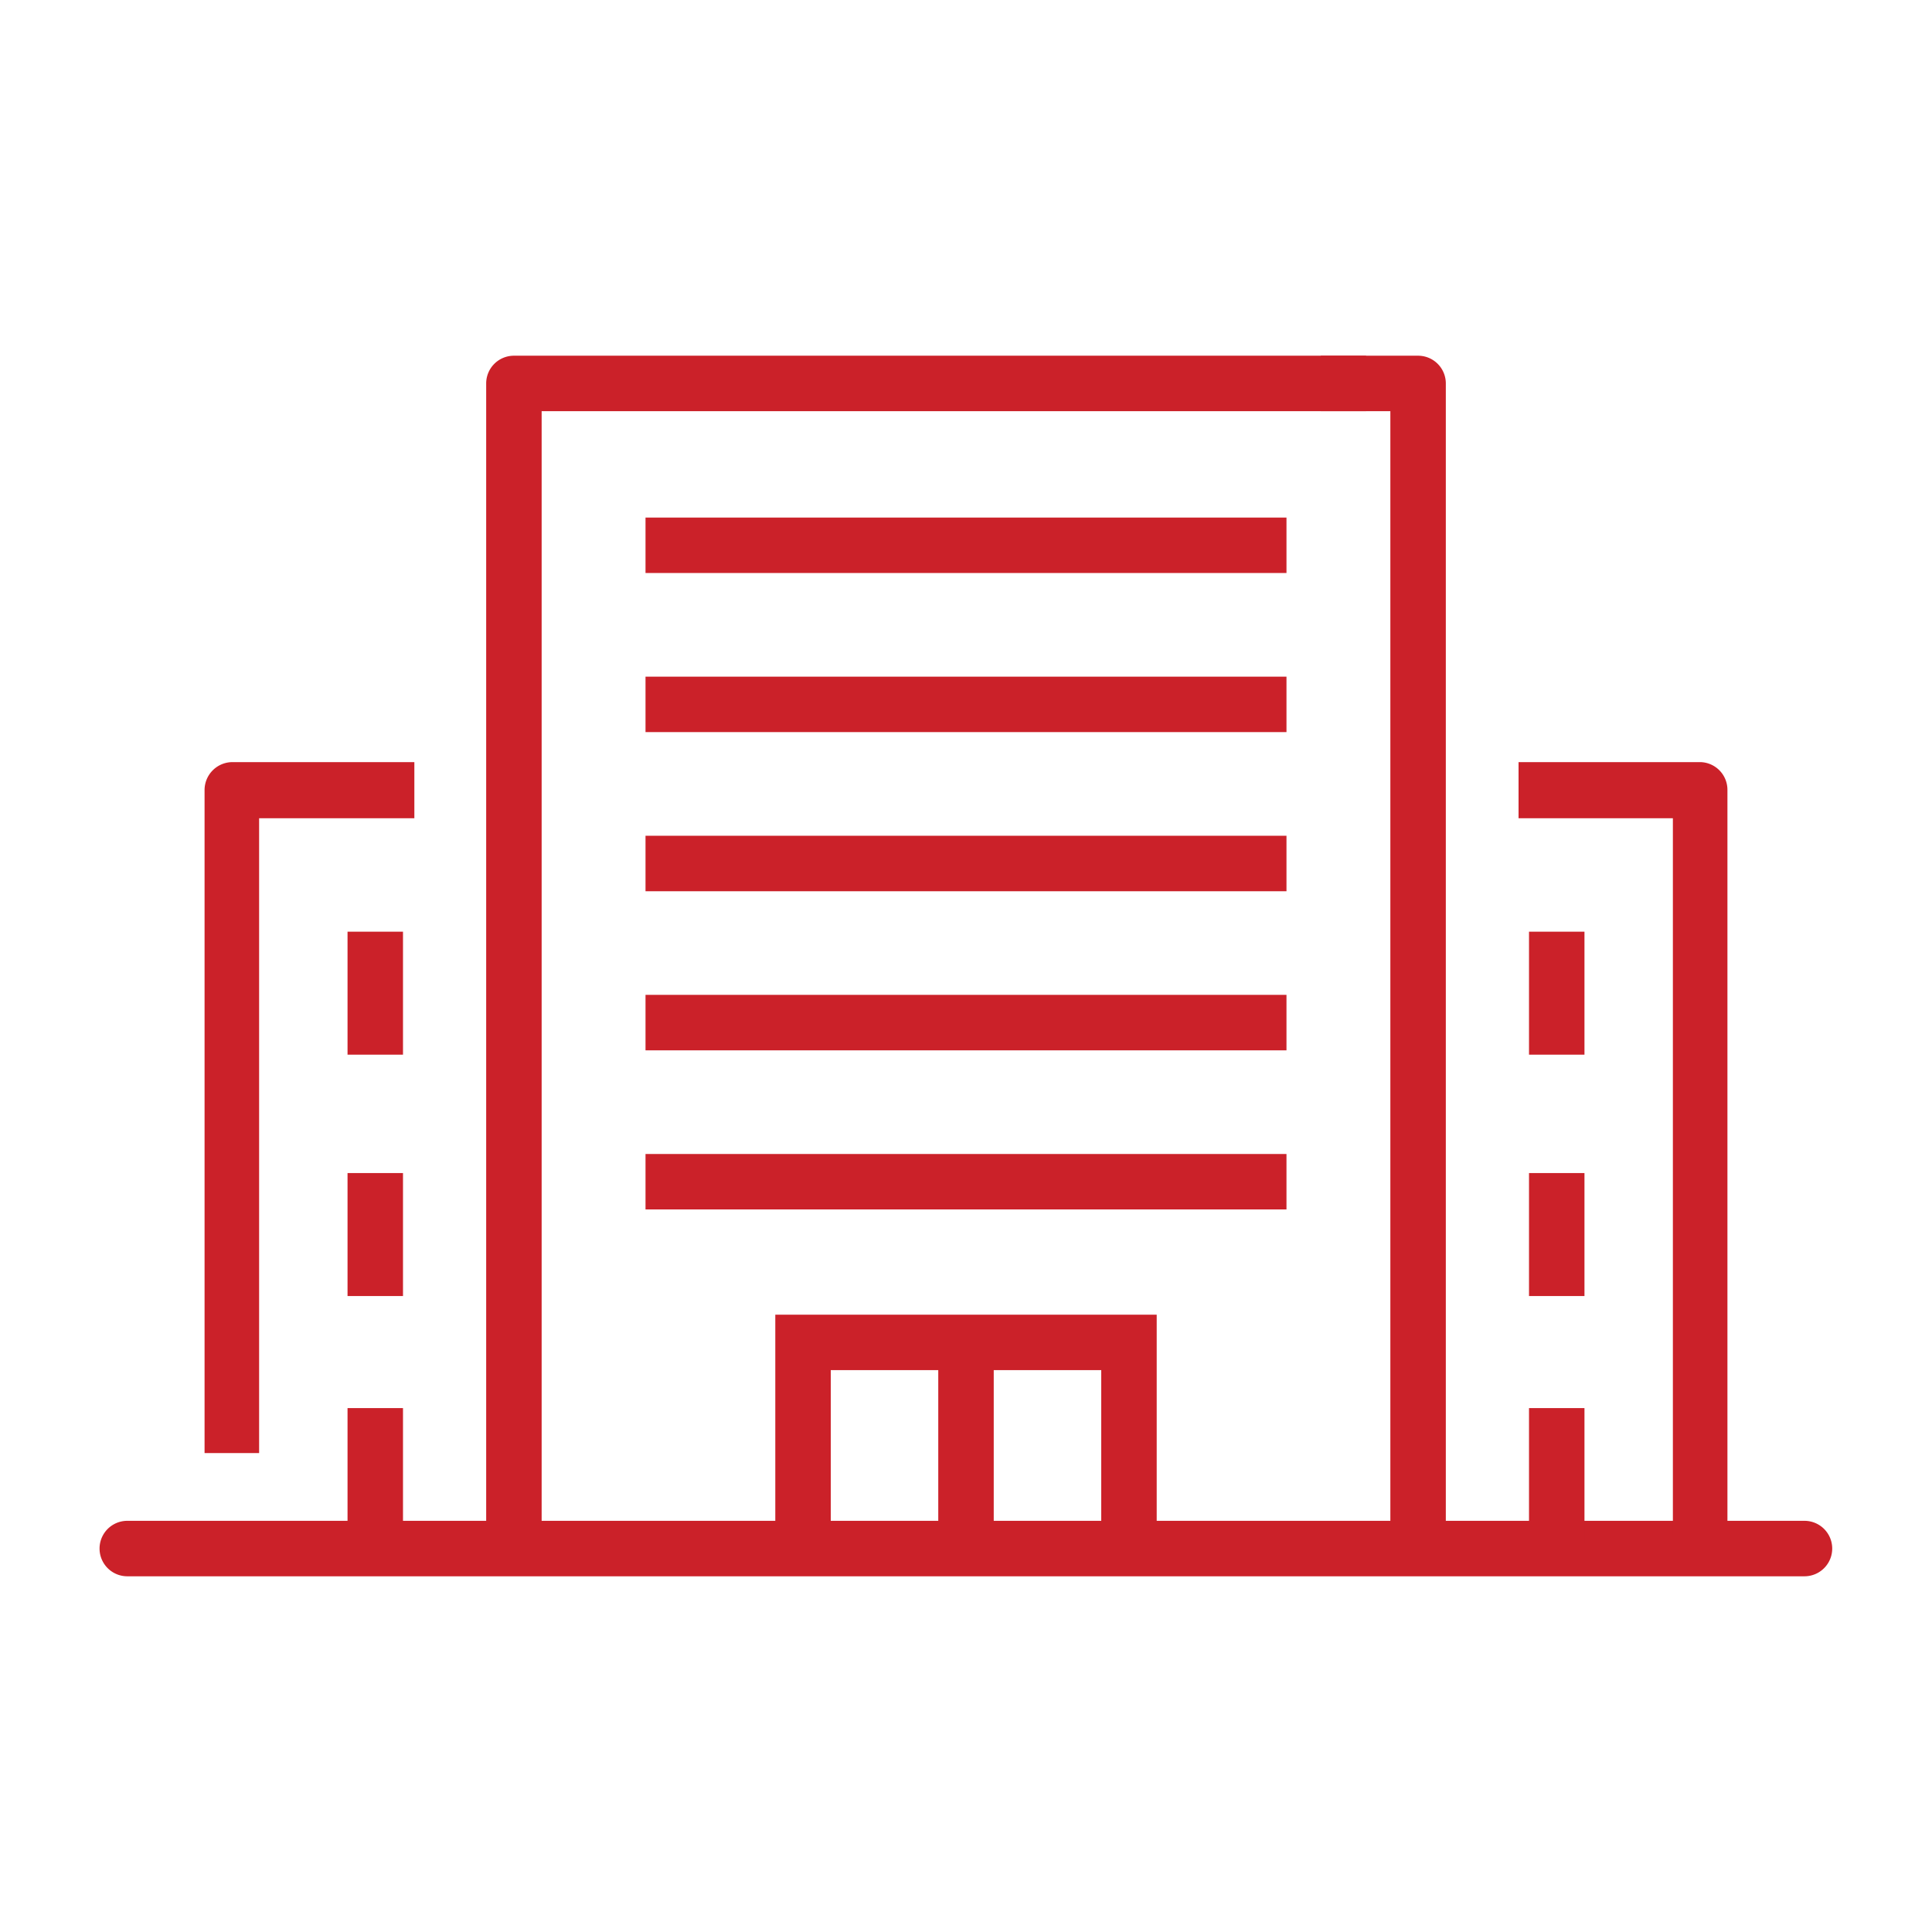
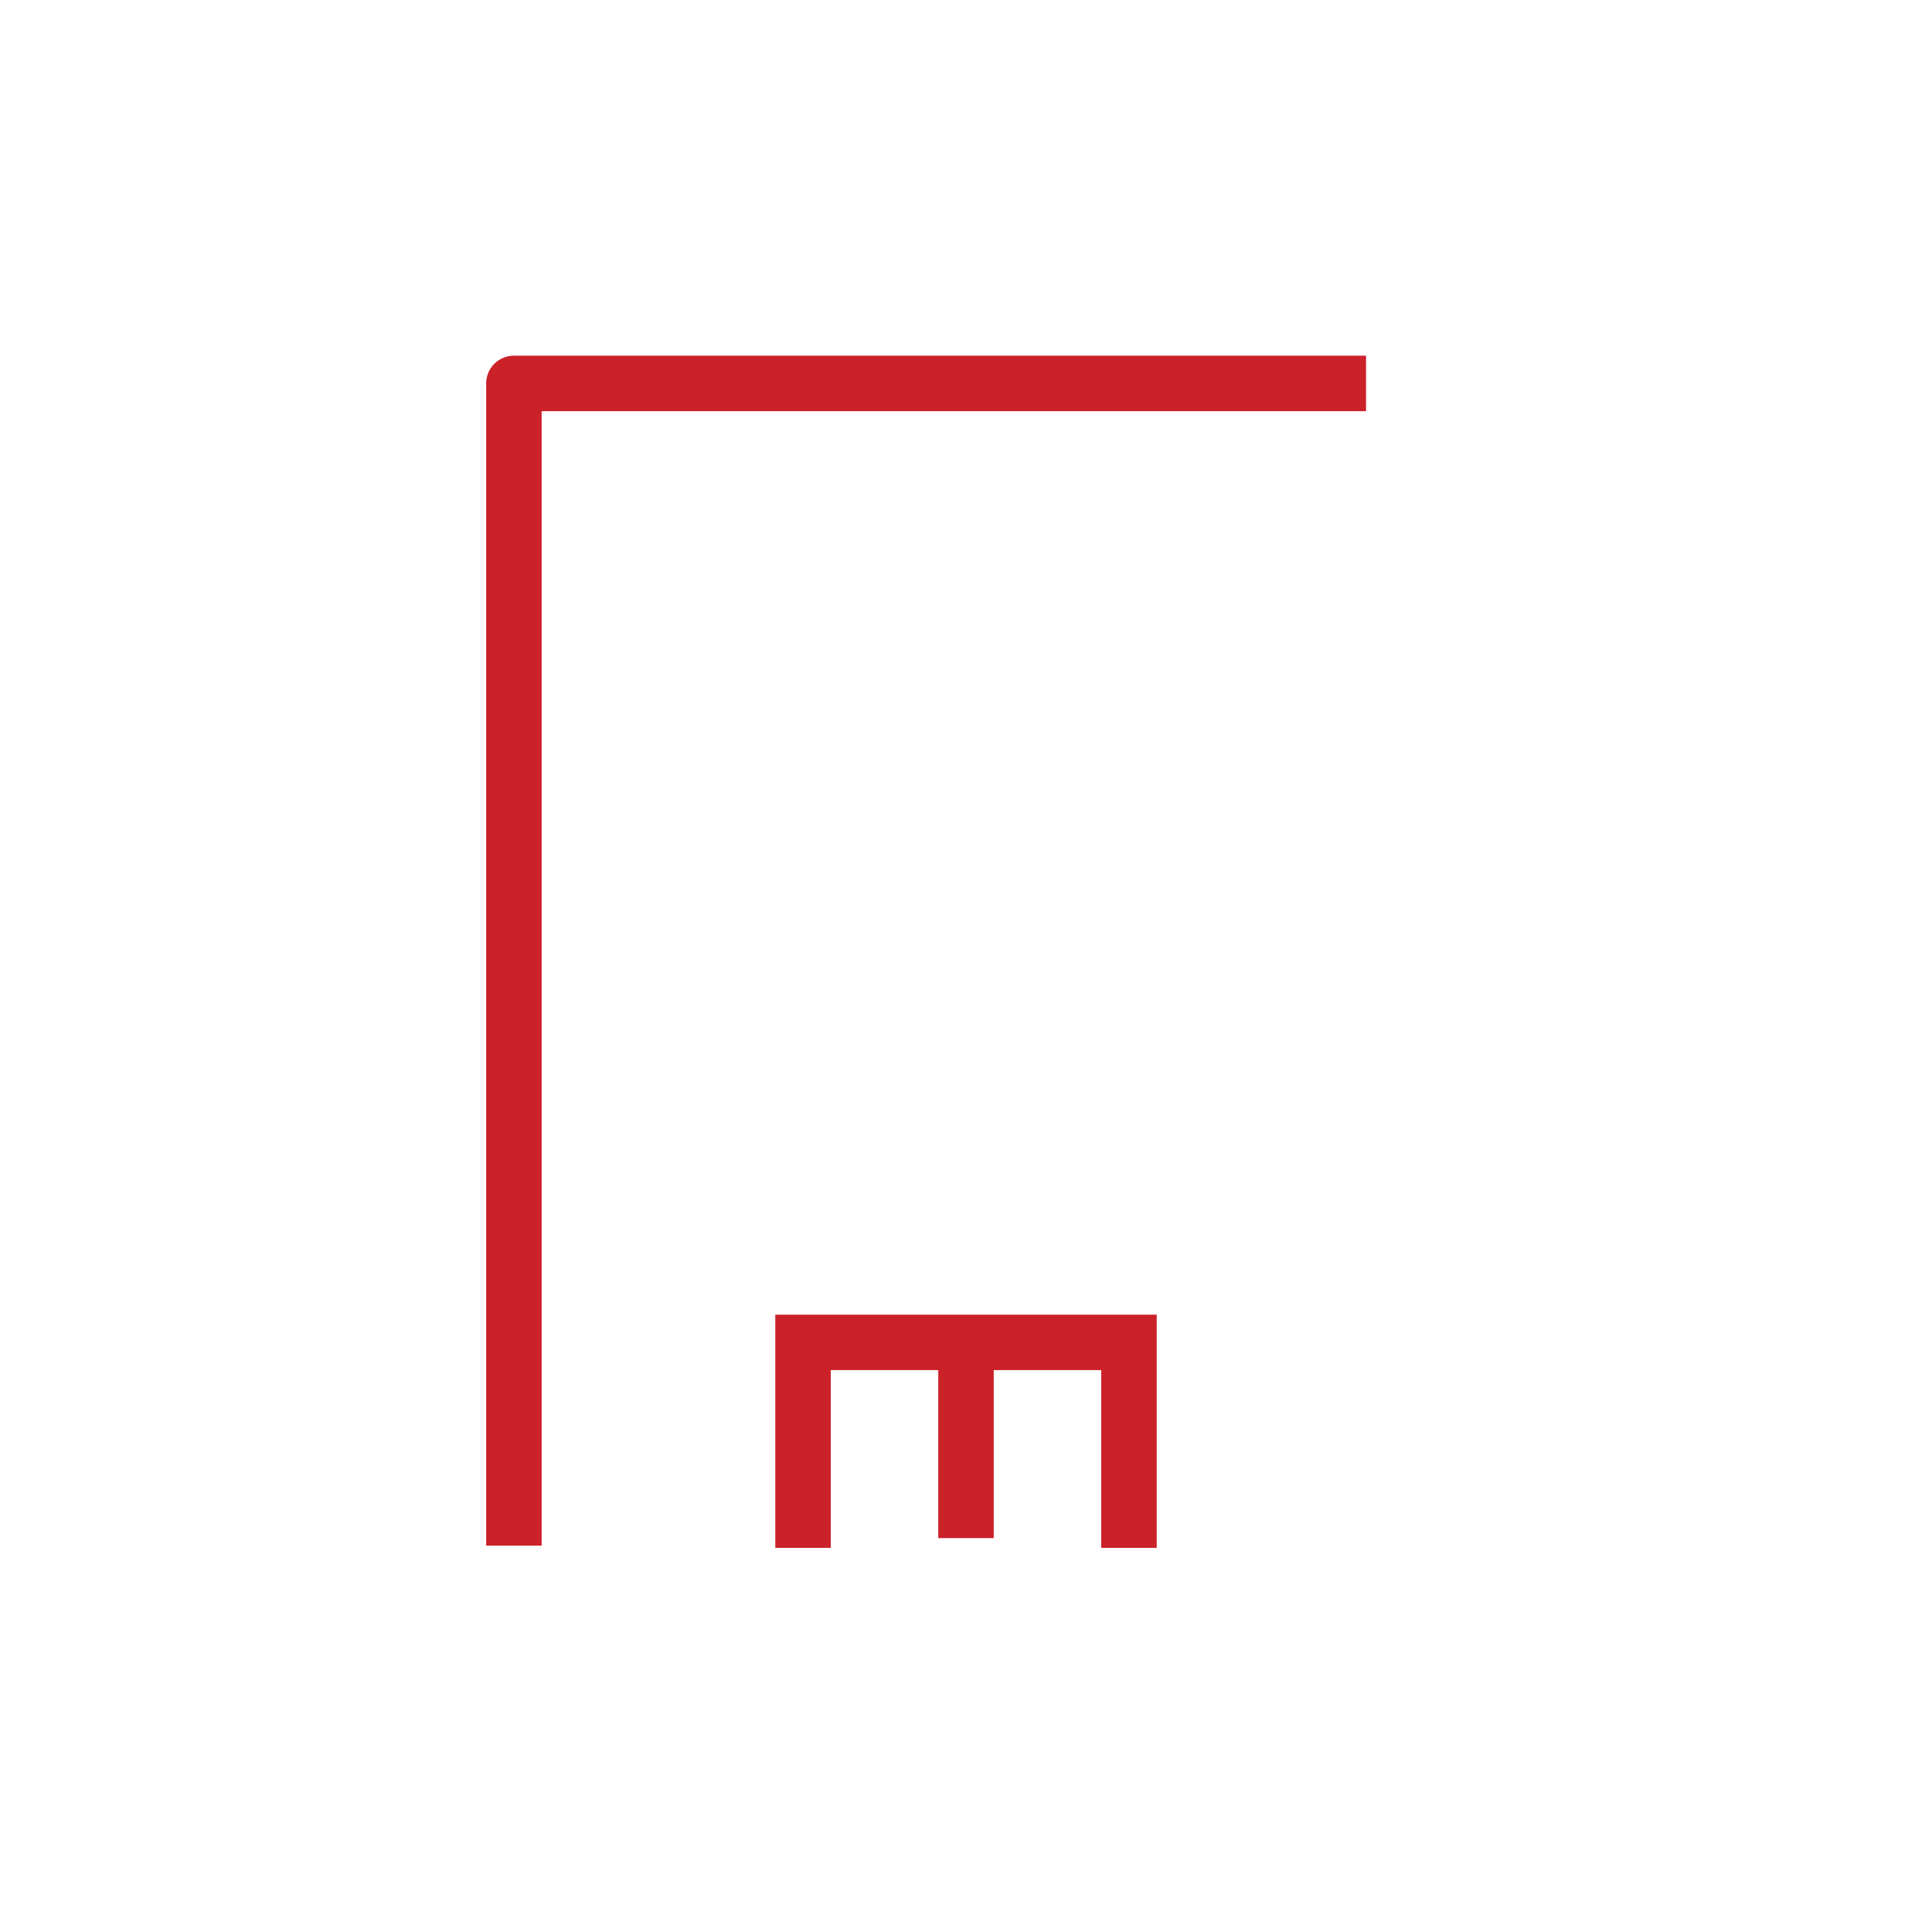
<svg xmlns="http://www.w3.org/2000/svg" id="Layer_1" data-name="Layer 1" viewBox="0 0 85 85">
  <defs>
    <style>.cls-1{fill:#cb2129}</style>
  </defs>
-   <path class="cls-1" d="M79.39 69.35H5.6a1.22 1.22 0 0 1 0-2.44h73.79a1.22 1.22 0 1 1 0 2.44ZM11.4 63.93H9V34.76a1.23 1.23 0 0 1 1.23-1.23h8V36H11.4ZM15.29 51.61h2.44v5.41h-2.44z" />
-   <path class="cls-1" d="M15.29 40.99h2.44v5.41h-2.44zM15.29 61.95h2.44v5.95h-2.44zM76 67.54h-2.4V36h-6.79v-2.47h8A1.22 1.22 0 0 1 76 34.76ZM67.27 51.61h2.44v5.41h-2.44z" />
-   <path class="cls-1" d="M67.27 40.99h2.44v5.41h-2.44zM67.27 61.95h2.44v5.95h-2.44zM28.4 43.77h28.2v2.44H28.4zM28.4 22.77h28.2v2.44H28.4zM28.4 29.77h28.2v2.44H28.4zM28.4 50.77h28.2v2.44H28.4zM28.4 36.77h28.2v2.44H28.4zM63.61 68h-2.44V18.09h-3.06v-2.44h4.28a1.22 1.22 0 0 1 1.22 1.22Z" />
  <path class="cls-1" d="M23.83 68h-2.44V16.87a1.22 1.22 0 0 1 1.22-1.22H60.1v2.44H23.83ZM50.89 68.1h-2.44v-7.82h-11.9v7.82h-2.44V57.84h16.78V68.1z" />
  <path class="cls-1" d="M41.28 59.33h2.44v8.34h-2.44z" />
</svg>